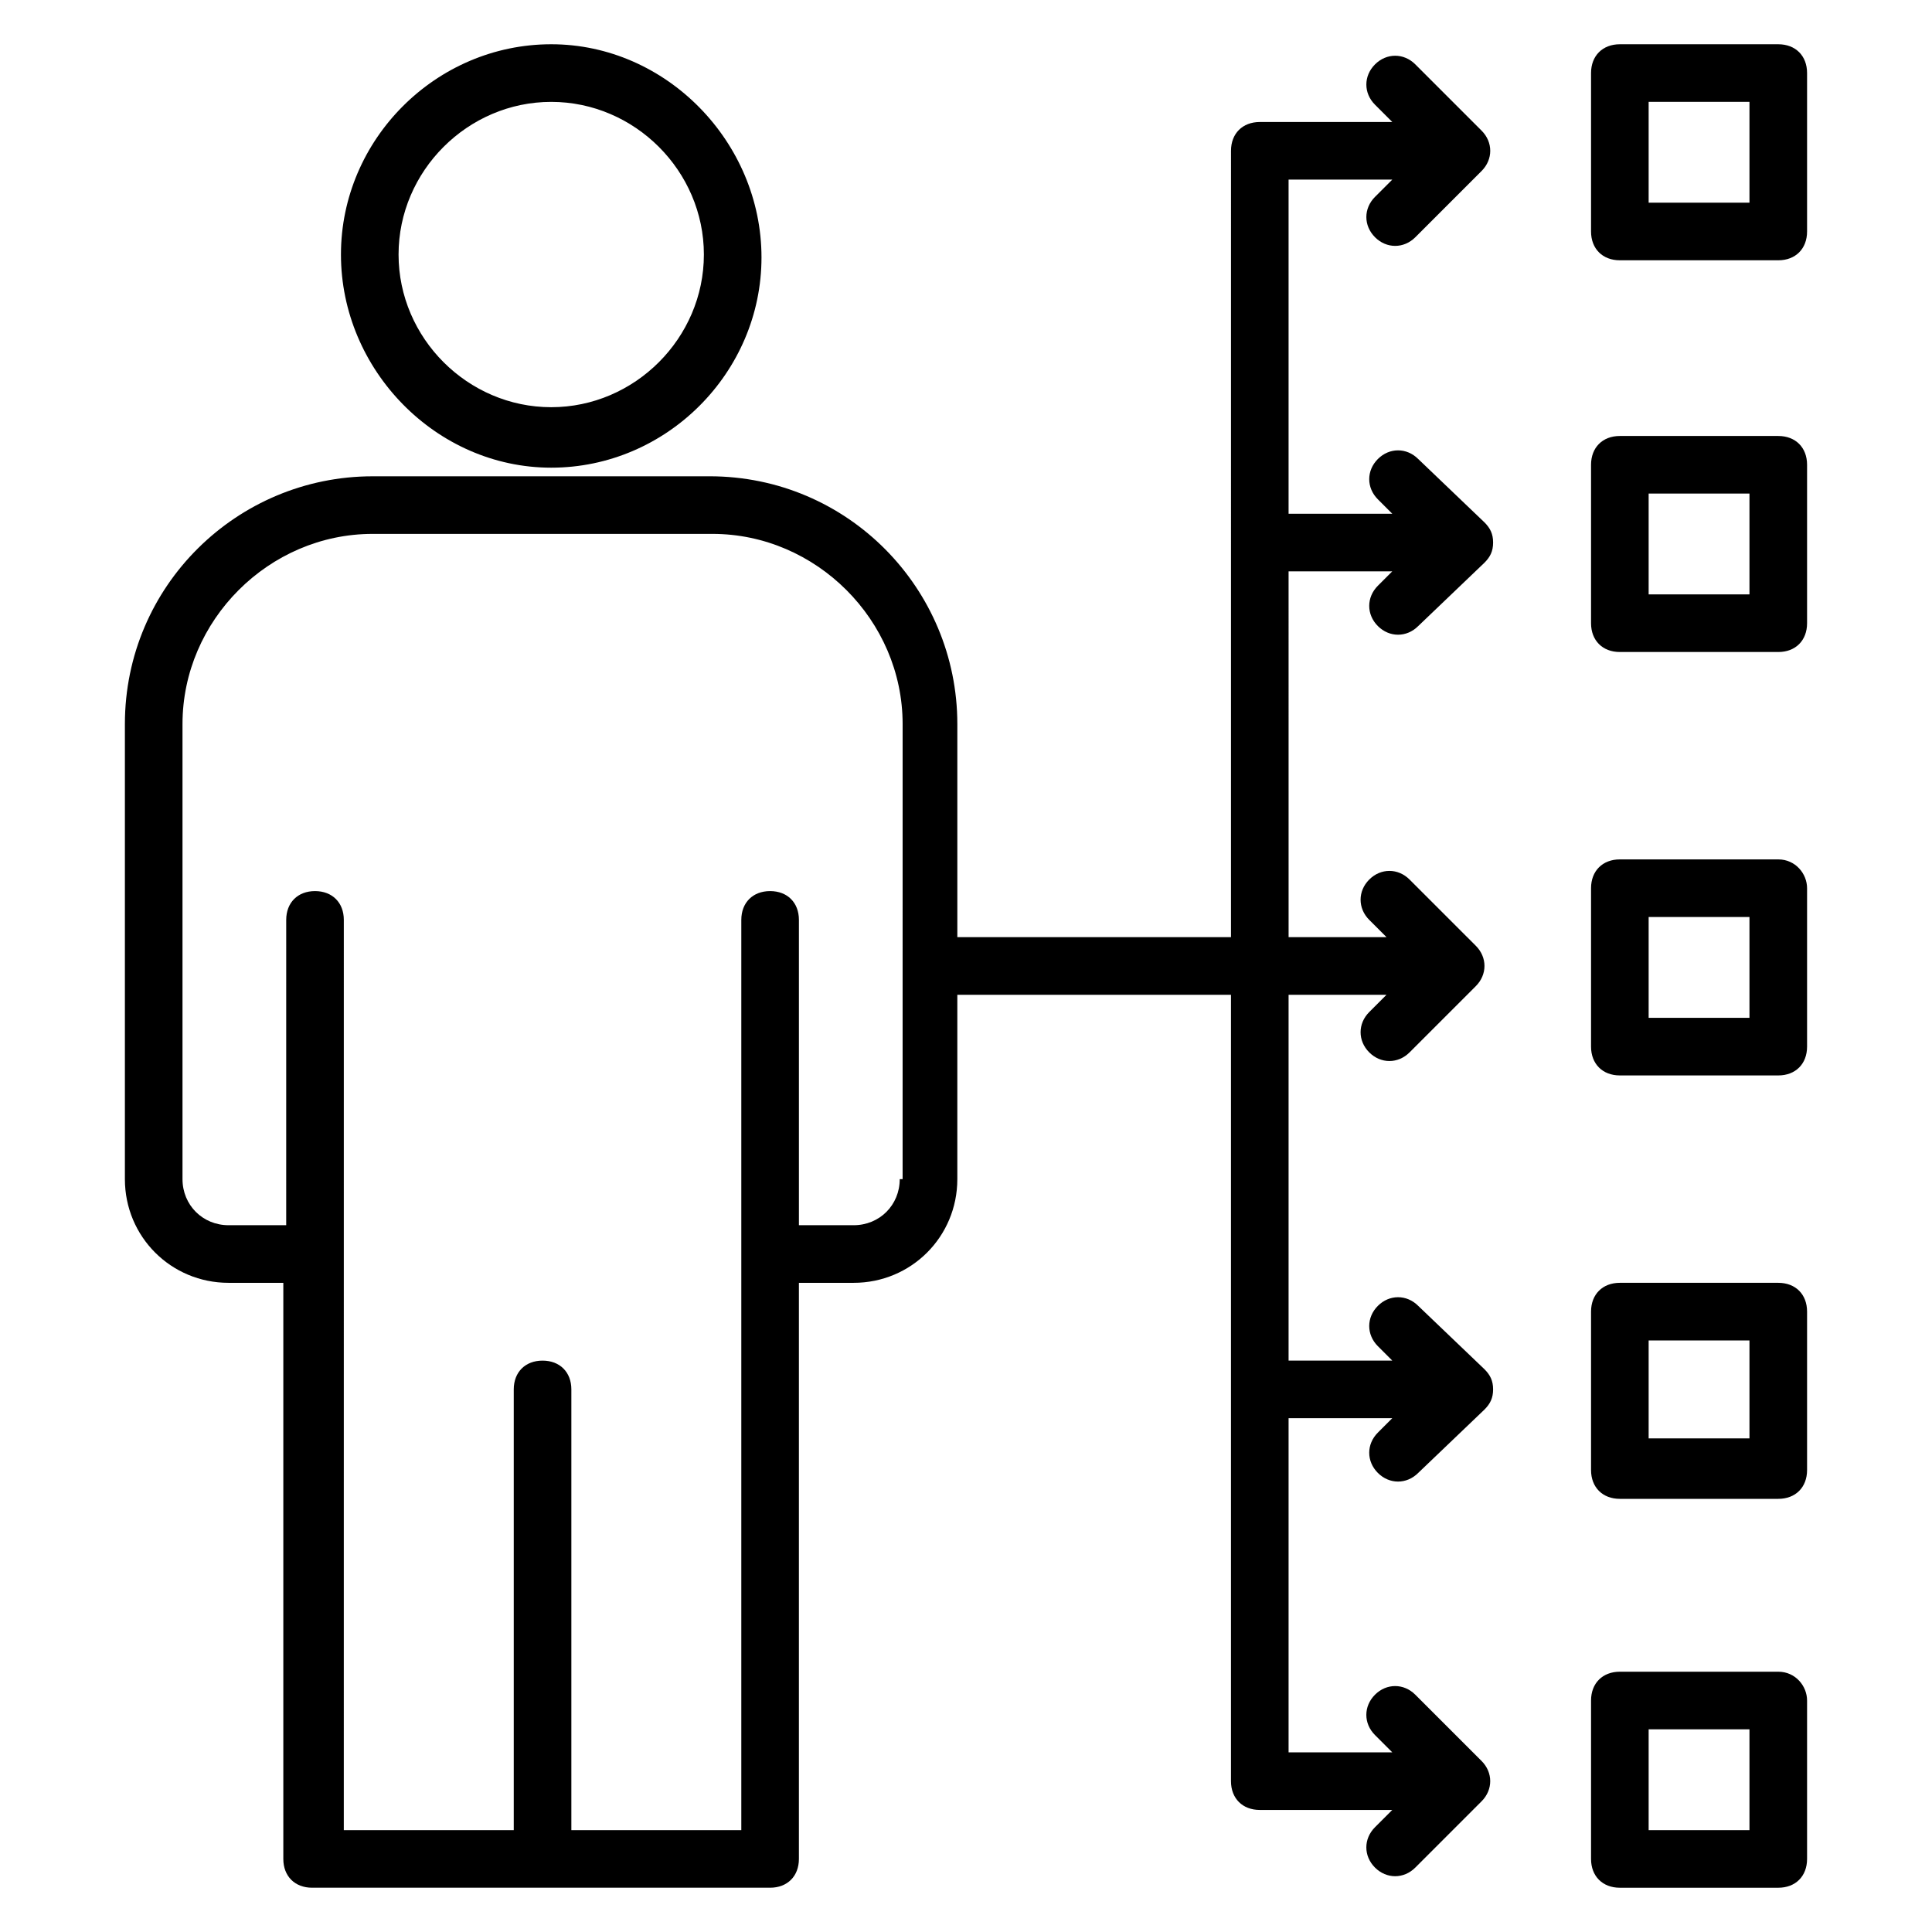
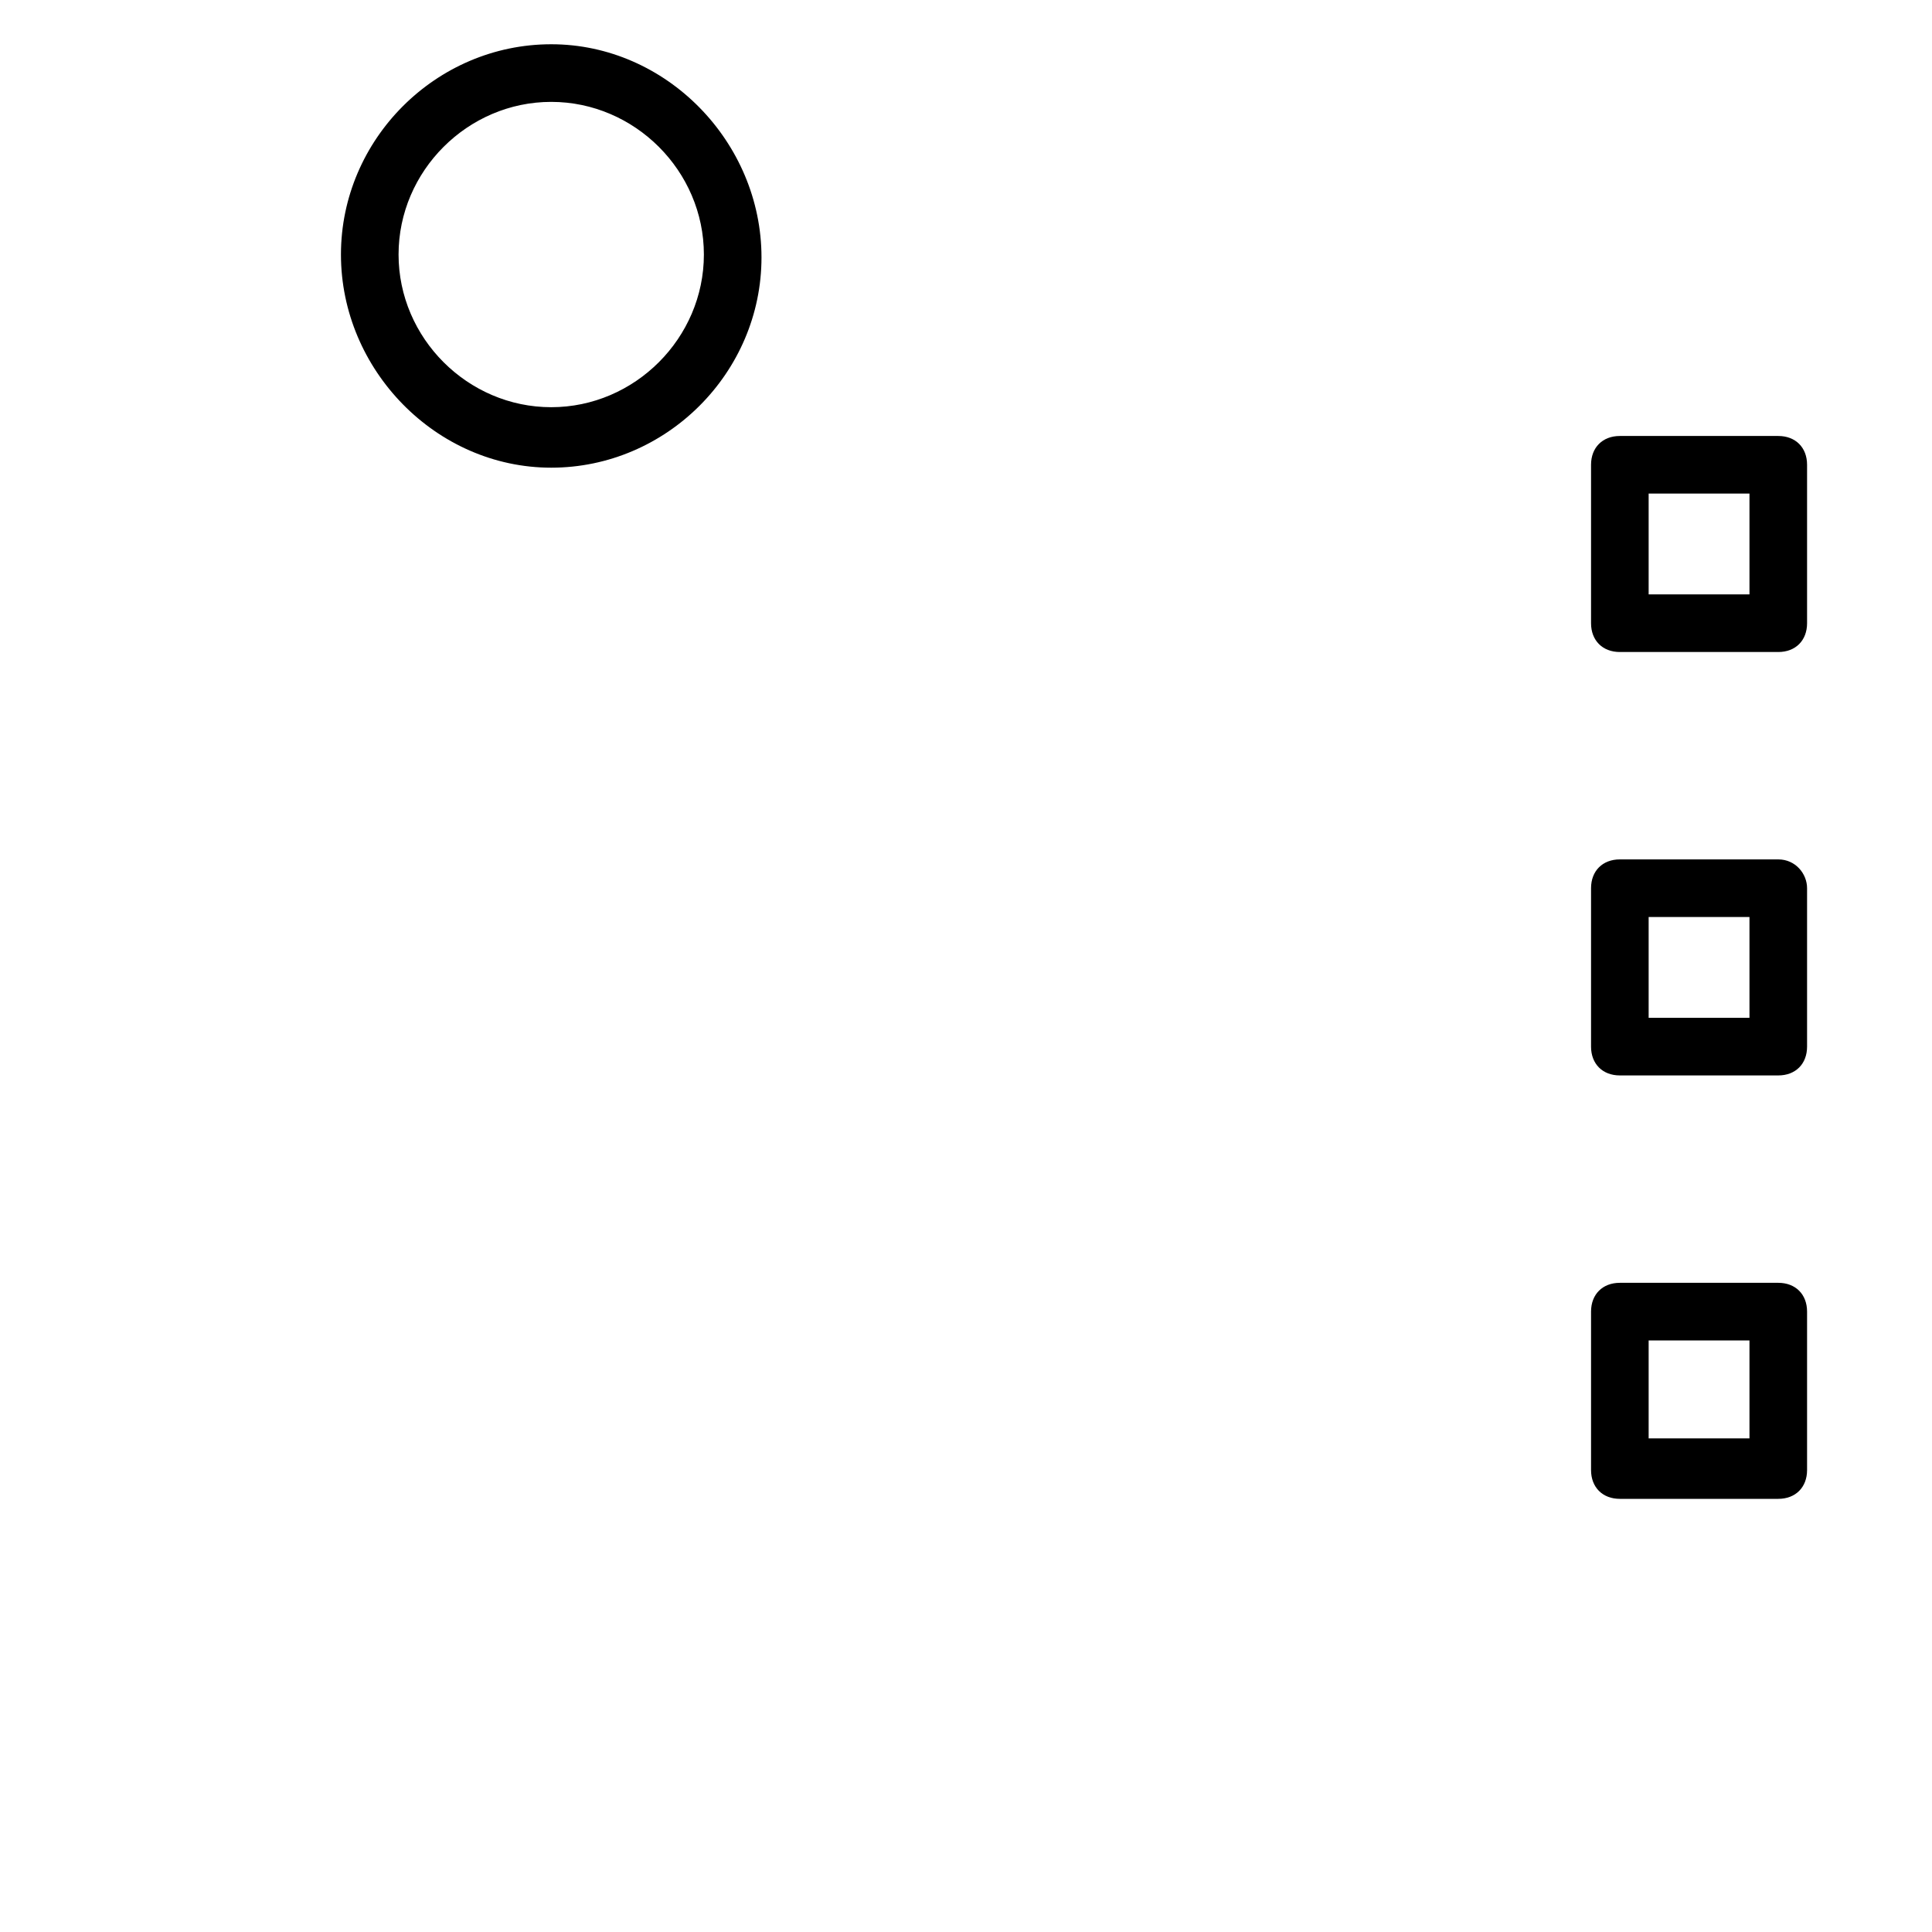
<svg xmlns="http://www.w3.org/2000/svg" fill="#000000" width="800px" height="800px" version="1.1" viewBox="144 144 512 512">
  <g>
    <path d="m290.08 267.94c30.535 0 55.723-25.191 55.723-55.723 0-30.535-25.191-56.488-55.723-56.488-30.535 0-55.723 25.191-55.723 55.723-0.004 30.535 25.188 56.488 55.723 56.488zm0-96.941c22.137 0 40.457 18.32 40.457 40.457s-18.32 40.457-40.457 40.457-40.457-18.32-40.457-40.457c-0.004-22.137 18.316-40.457 40.457-40.457z" />
-     <path d="m615.26 155.73h-41.984c-4.582 0-7.633 3.055-7.633 7.633v41.984c0 4.582 3.055 7.633 7.633 7.633h41.984c4.582 0 7.633-3.055 7.633-7.633v-41.984c0-4.578-3.051-7.633-7.633-7.633zm-7.633 41.984h-26.719v-26.715h26.719z" />
    <path d="m615.26 259.54h-41.984c-4.582 0-7.633 3.055-7.633 7.633v41.984c0 4.582 3.055 7.633 7.633 7.633h41.984c4.582 0 7.633-3.055 7.633-7.633v-41.984c0-4.578-3.051-7.633-7.633-7.633zm-7.633 41.984h-26.719v-26.719h26.719z" />
    <path d="m615.26 371.75h-41.984c-4.582 0-7.633 3.055-7.633 7.633v41.984c0 4.582 3.055 7.633 7.633 7.633h41.984c4.582 0 7.633-3.055 7.633-7.633v-41.984c0-3.816-3.051-7.633-7.633-7.633zm-7.633 41.984h-26.719v-26.719h26.719z" />
    <path d="m615.26 483.96h-41.984c-4.582 0-7.633 3.055-7.633 7.633v41.984c0 4.582 3.055 7.633 7.633 7.633h41.984c4.582 0 7.633-3.055 7.633-7.633v-41.98c0-4.582-3.051-7.637-7.633-7.637zm-7.633 41.223h-26.719v-25.953h26.719z" />
-     <path d="m615.26 587.02h-41.984c-4.582 0-7.633 3.055-7.633 7.633v41.984c0 4.582 3.055 7.633 7.633 7.633h41.984c4.582 0 7.633-3.055 7.633-7.633v-41.984c0-3.816-3.051-7.633-7.633-7.633zm-7.633 41.984h-26.719v-26.719h26.719z" />
-     <path d="m508.39 206.87c3.055 3.055 7.633 3.055 10.688 0l17.559-17.559c3.055-3.055 3.055-7.633 0-10.688l-17.559-17.559c-3.055-3.055-7.633-3.055-10.688 0-3.055 3.055-3.055 7.633 0 10.688l4.582 4.582h-35.113c-4.582 0-7.633 3.055-7.633 7.633l-0.004 208.39h-72.52v-56.488c0-35.879-29.008-65.648-65.648-65.648l-89.309 0.004c-35.879 0-65.648 29.008-65.648 65.648v120.61c0 15.266 12.215 27.48 27.48 27.48h14.504v152.67c0 4.582 3.055 7.633 7.633 7.633h121.37c4.582 0 7.633-3.055 7.633-7.633v-152.67h14.504c15.266 0 27.48-12.215 27.48-27.48v-48.852h72.52v208.39c0 4.582 3.055 7.633 7.633 7.633h35.113l-4.582 4.582c-3.055 3.055-3.055 7.633 0 10.688 3.055 3.055 7.633 3.055 10.688 0l17.559-17.559c3.055-3.055 3.055-7.633 0-10.688l-17.559-17.559c-3.055-3.055-7.633-3.055-10.688 0s-3.055 7.633 0 10.688l4.582 4.582h-27.48v-88.551h27.48l-3.816 3.816c-3.055 3.055-3.055 7.633 0 10.688 3.055 3.055 7.633 3.055 10.688 0l17.559-16.793c1.527-1.527 2.289-3.055 2.289-5.344 0-2.289-0.762-3.816-2.289-5.344l-17.559-16.793c-3.055-3.055-7.633-3.055-10.688 0-3.055 3.055-3.055 7.633 0 10.688l3.816 3.816h-27.48v-96.945h25.953l-4.578 4.578c-3.055 3.055-3.055 7.633 0 10.688 3.055 3.055 7.633 3.055 10.688 0l17.559-17.559c3.055-3.055 3.055-7.633 0-10.688l-17.559-17.555c-3.055-3.055-7.633-3.055-10.688 0-3.055 3.055-3.055 7.633 0 10.688l4.582 4.582h-25.953l-0.004-96.949h27.48l-3.816 3.816c-3.055 3.055-3.055 7.633 0 10.688s7.633 3.055 10.688 0l17.559-16.793c1.527-1.527 2.289-3.055 2.289-5.344 0-2.289-0.762-3.816-2.289-5.344l-17.559-16.793c-3.055-3.055-7.633-3.055-10.688 0-3.055 3.055-3.055 7.633 0 10.688l3.816 3.816h-27.48v-88.547h27.48l-4.582 4.582c-3.051 3.051-3.051 7.629 0.004 10.684zm-125.95 249.61c0 6.871-5.344 12.215-12.215 12.215h-14.504v-80.914c0-4.582-3.055-7.633-7.633-7.633-4.582 0-7.633 3.055-7.633 7.633v241.22h-45.039v-116.79c0-4.582-3.055-7.633-7.633-7.633-4.582 0-7.633 3.055-7.633 7.633v116.79h-45.039l0.004-241.22c0-4.582-3.055-7.633-7.633-7.633-4.582 0-7.633 3.055-7.633 7.633l-0.004 80.914h-15.266c-6.871 0-12.215-5.344-12.215-12.215v-120.61c0-27.48 22.902-50.383 50.383-50.383h90.074c27.48 0 50.383 22.902 50.383 50.383l-0.004 120.61z" />
  </g>
</svg>